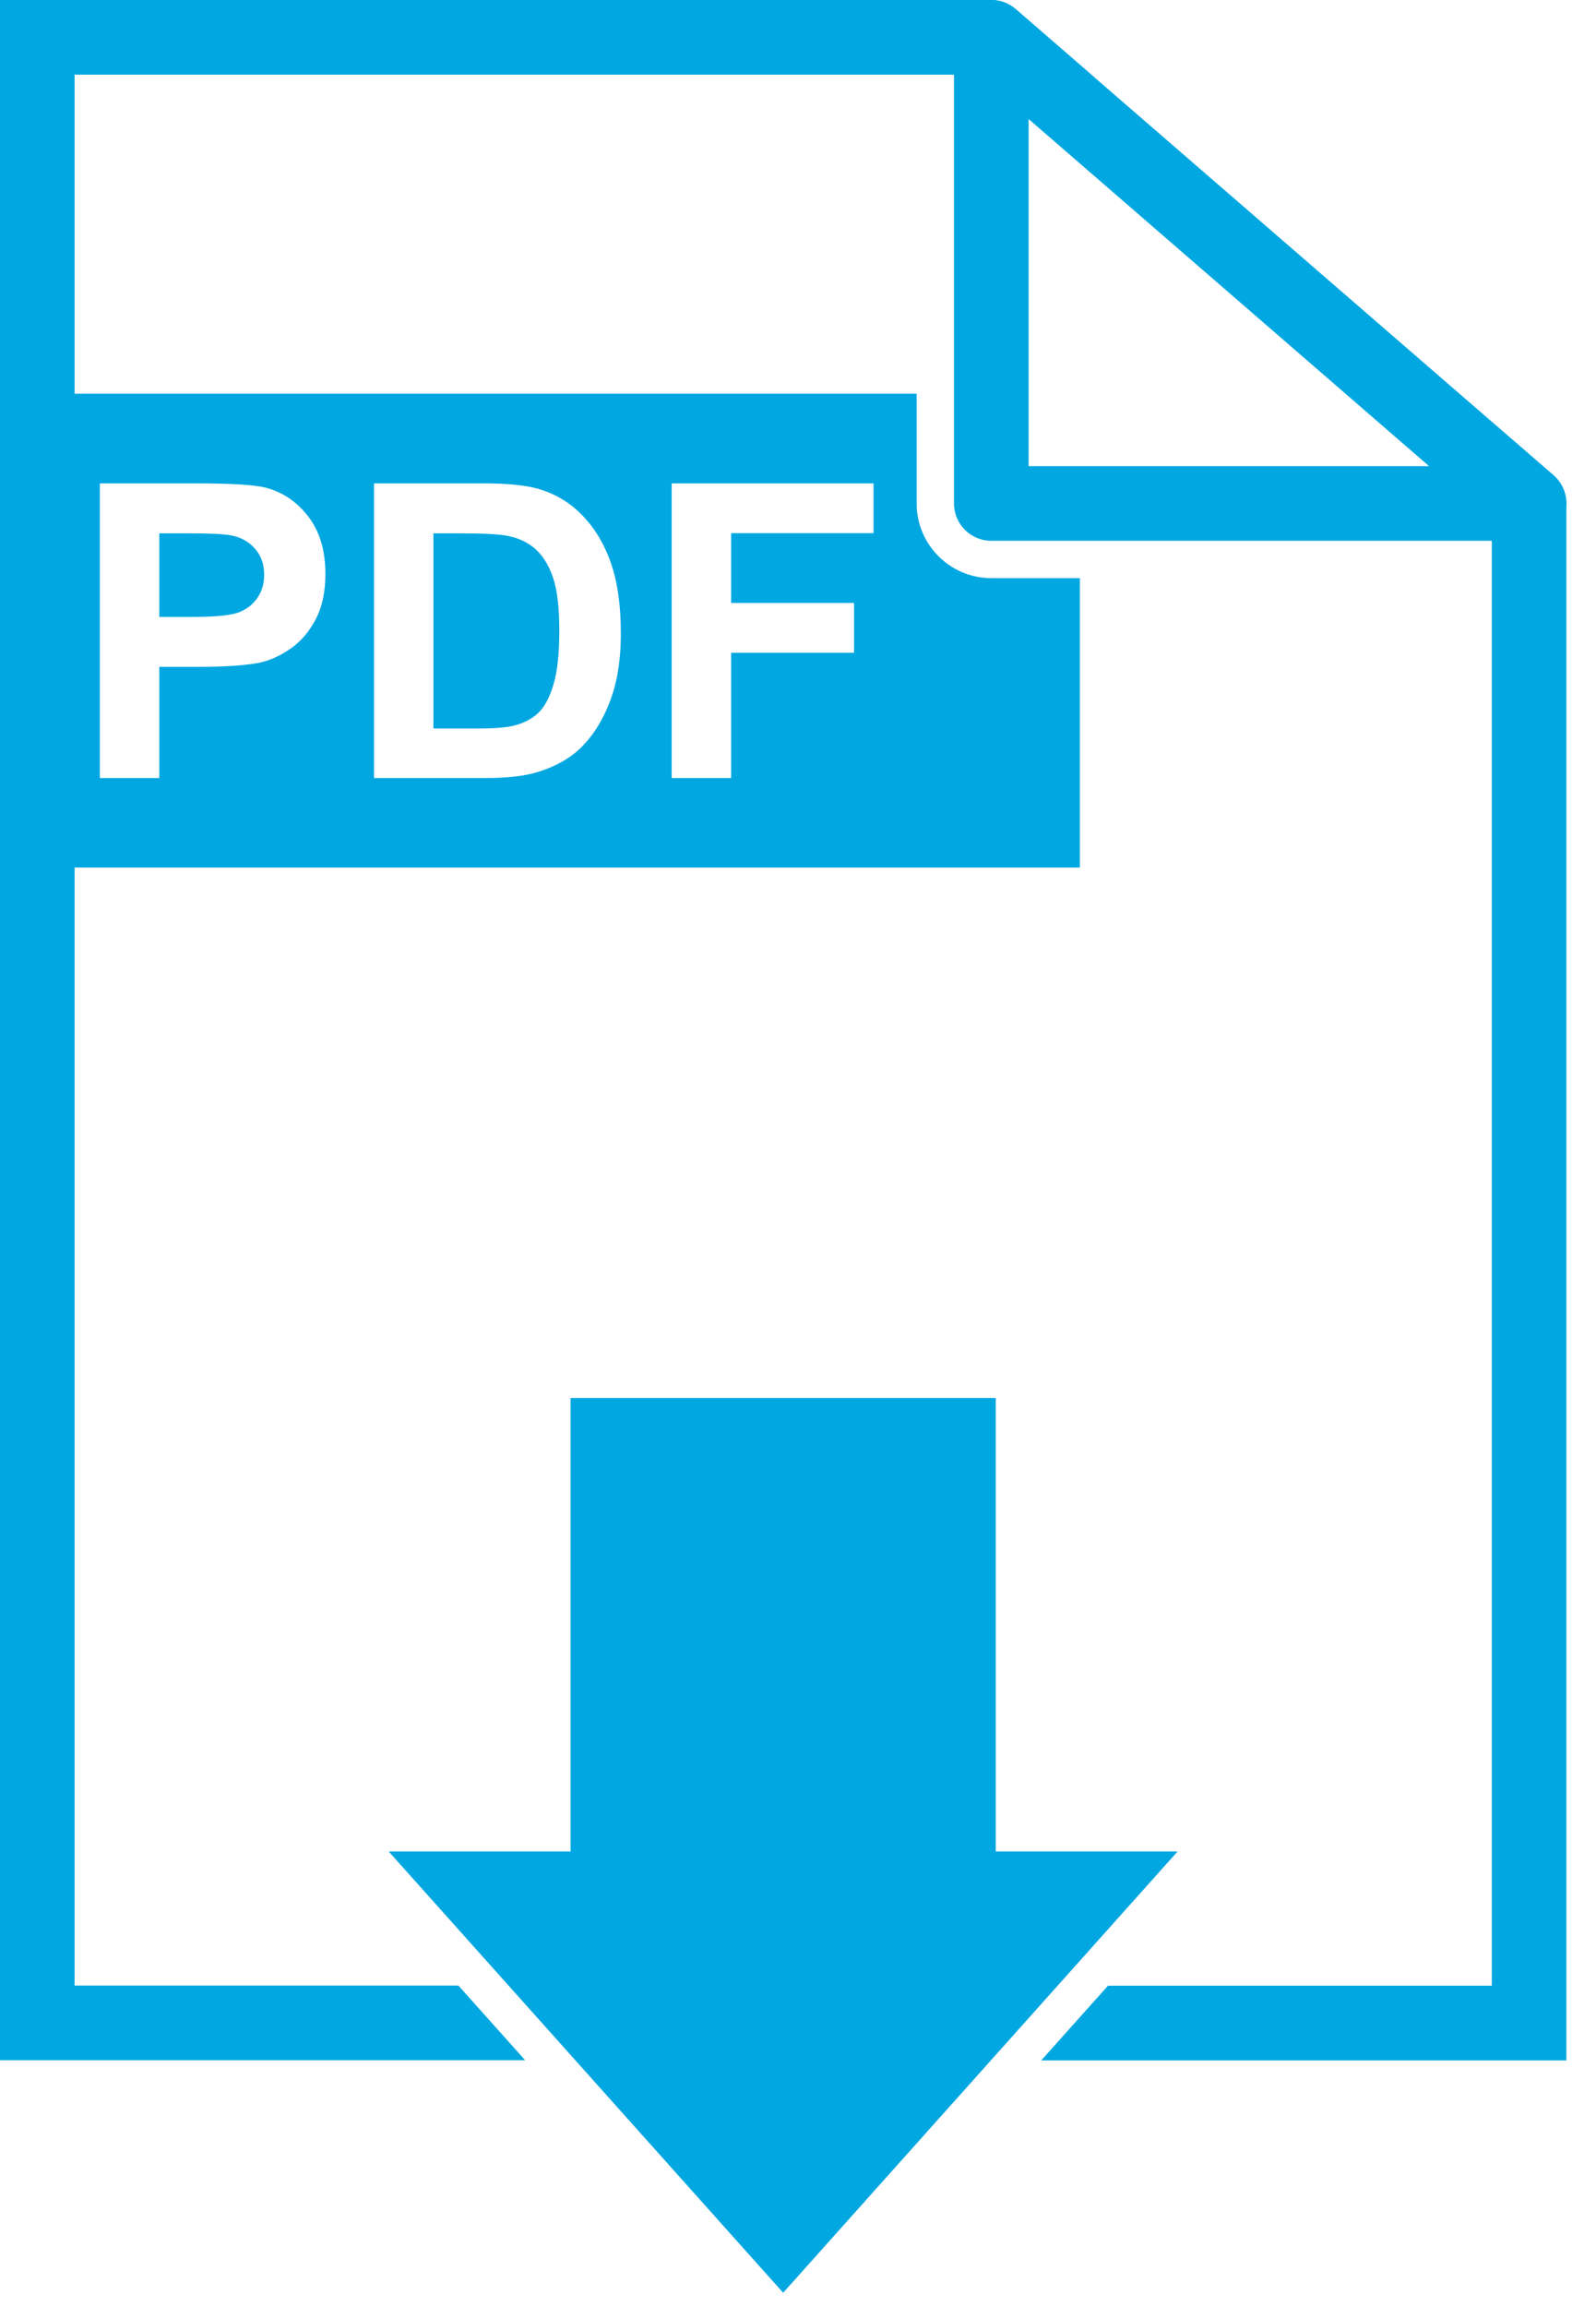
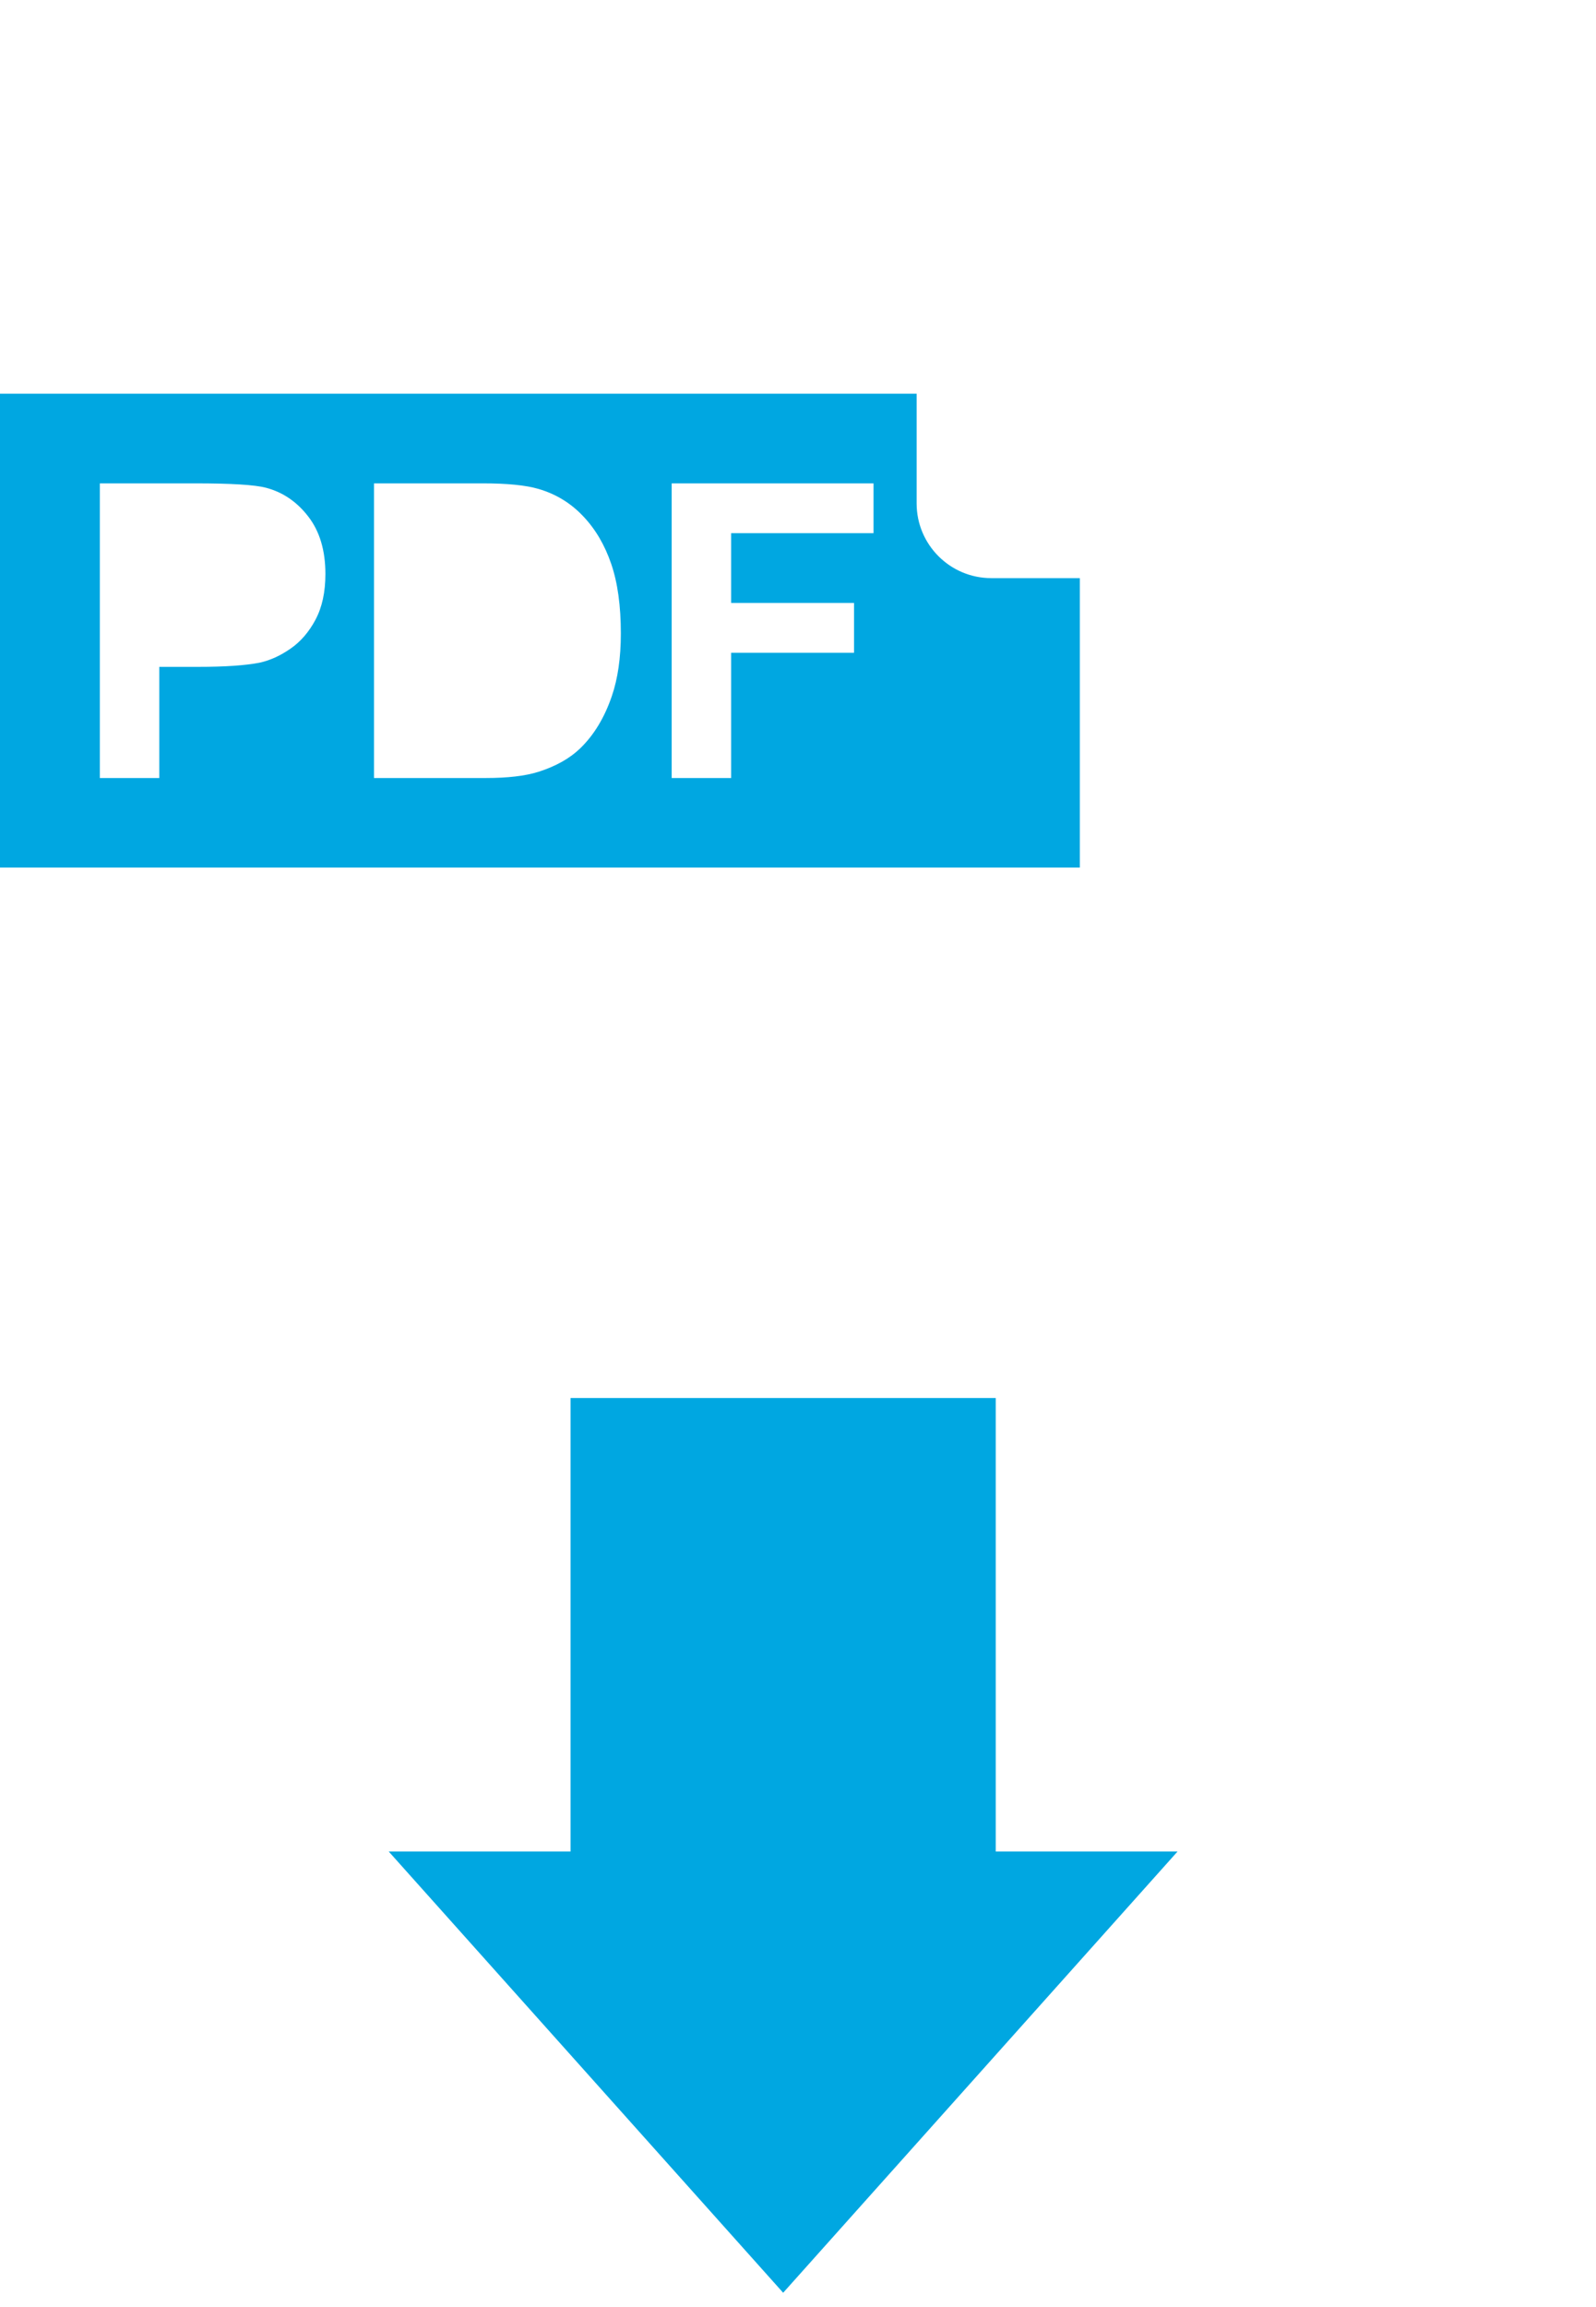
<svg xmlns="http://www.w3.org/2000/svg" width="27" height="39" viewBox="0 0 27 39" fill="none">
  <g clip-path="url(#clip0_7835_18827)">
-     <path d="M26.282 8.034L25.869 7.676L25.238 7.13L18.462 1.262L17.734 0.631L17.183 0.154C17.066 0.053 16.919 0 16.77 0C16.681 0 16.591 0.019 16.508 0.057C16.283 0.16 16.139 0.384 16.139 0.631V8.511C16.139 8.859 16.421 9.142 16.77 9.142H25.869C26.132 9.142 26.368 8.978 26.46 8.731C26.486 8.659 26.499 8.585 26.499 8.511C26.499 8.331 26.423 8.156 26.282 8.034L26.282 8.034ZM17.401 7.88V2.012L24.176 7.88H17.401Z" fill="#00A7E1" />
-     <path d="M26.281 8.037L25.868 7.679L25.237 7.133V33.568H18.744L17.615 34.83H26.499V8.514C26.499 8.335 26.422 8.159 26.281 8.037H26.281Z" fill="#00A7E1" />
-     <path d="M7.755 33.565H1.262V1.262H18.461L17.733 0.631L17.182 0.154C17.065 0.053 16.918 0 16.769 0H0V34.827H8.884L7.755 33.565Z" fill="#00A7E1" />
    <path d="M9.652 23.633V31.299H6.576L13.249 38.758L19.921 31.299H16.845V23.633H9.652Z" fill="#00A7E1" />
-     <path d="M9.075 9.298C8.953 9.182 8.798 9.104 8.61 9.063C8.469 9.031 8.194 9.016 7.784 9.016H7.332V12.315H8.083C8.364 12.315 8.567 12.299 8.691 12.267C8.854 12.227 8.99 12.158 9.097 12.06C9.205 11.963 9.293 11.802 9.361 11.579C9.429 11.356 9.462 11.052 9.462 10.667C9.462 10.282 9.429 9.986 9.361 9.78C9.293 9.574 9.198 9.413 9.075 9.298V9.298Z" fill="#00A7E1" />
    <path d="M16.769 9.773C16.073 9.773 15.507 9.207 15.507 8.511V6.656H0V14.666H18.268V9.773H16.769ZM5.338 10.475C5.227 10.683 5.086 10.847 4.915 10.965C4.744 11.084 4.57 11.163 4.394 11.202C4.154 11.249 3.806 11.273 3.351 11.273H2.695V13.152H1.689V8.171H3.303C3.915 8.171 4.313 8.196 4.499 8.245C4.785 8.32 5.024 8.483 5.216 8.733C5.409 8.983 5.505 9.307 5.505 9.703C5.505 10.009 5.449 10.266 5.338 10.474L5.338 10.475ZM10.35 11.769C10.226 12.132 10.048 12.425 9.817 12.649C9.642 12.819 9.407 12.952 9.11 13.047C8.888 13.117 8.591 13.152 8.22 13.152H6.327V8.171H8.165C8.58 8.171 8.896 8.202 9.113 8.266C9.406 8.352 9.656 8.505 9.864 8.725C10.073 8.944 10.231 9.213 10.34 9.532C10.449 9.85 10.503 10.242 10.503 10.709C10.503 11.119 10.452 11.472 10.35 11.769H10.35ZM14.778 9.013H12.369V10.192H14.448V11.035H12.369V13.152H11.363V8.171H14.778V9.013V9.013Z" fill="#00A7E1" />
-     <path d="M3.905 9.05C3.785 9.027 3.544 9.016 3.181 9.016H2.695V10.429H3.246C3.642 10.429 3.907 10.403 4.041 10.351C4.175 10.299 4.279 10.217 4.355 10.106C4.431 9.995 4.469 9.866 4.469 9.719C4.469 9.538 4.416 9.388 4.309 9.27C4.203 9.153 4.068 9.079 3.905 9.05V9.05Z" fill="#00A7E1" />
  </g>
  <defs>
    <clipPath id="clip0_7835_18827">
      <rect width="26.498" height="38.76" fill="white" />
    </clipPath>
  </defs>
</svg>